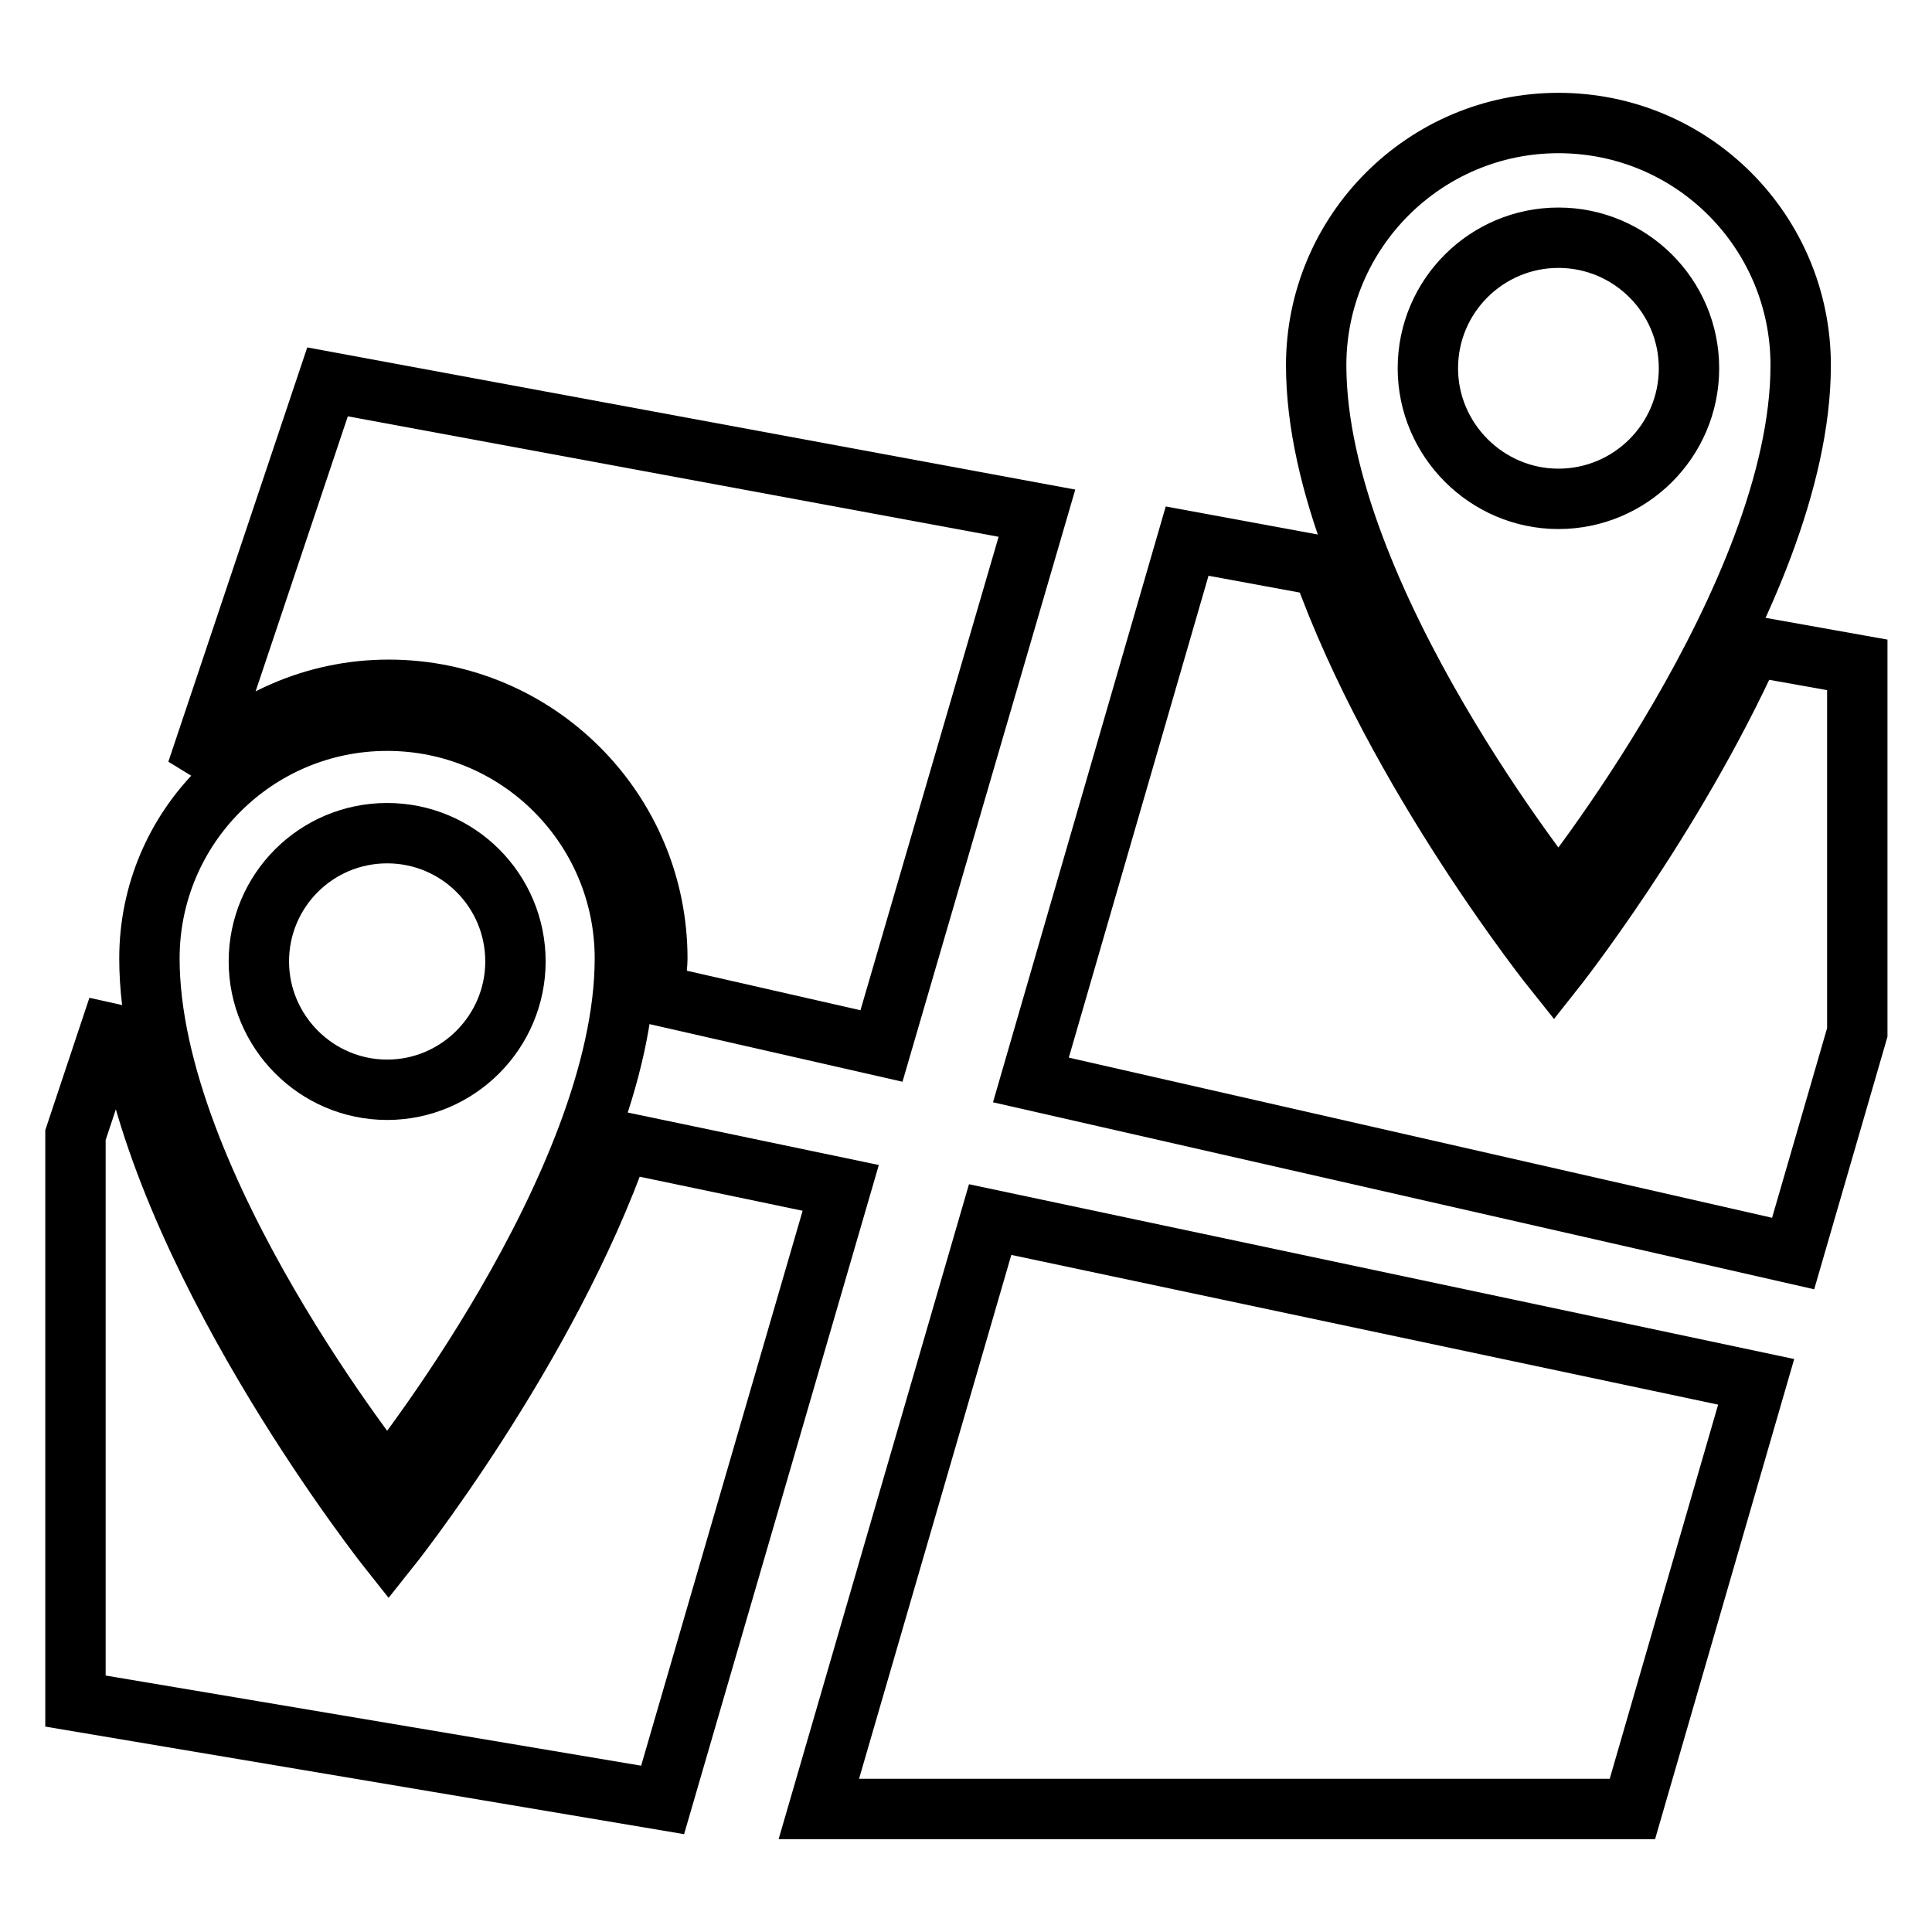
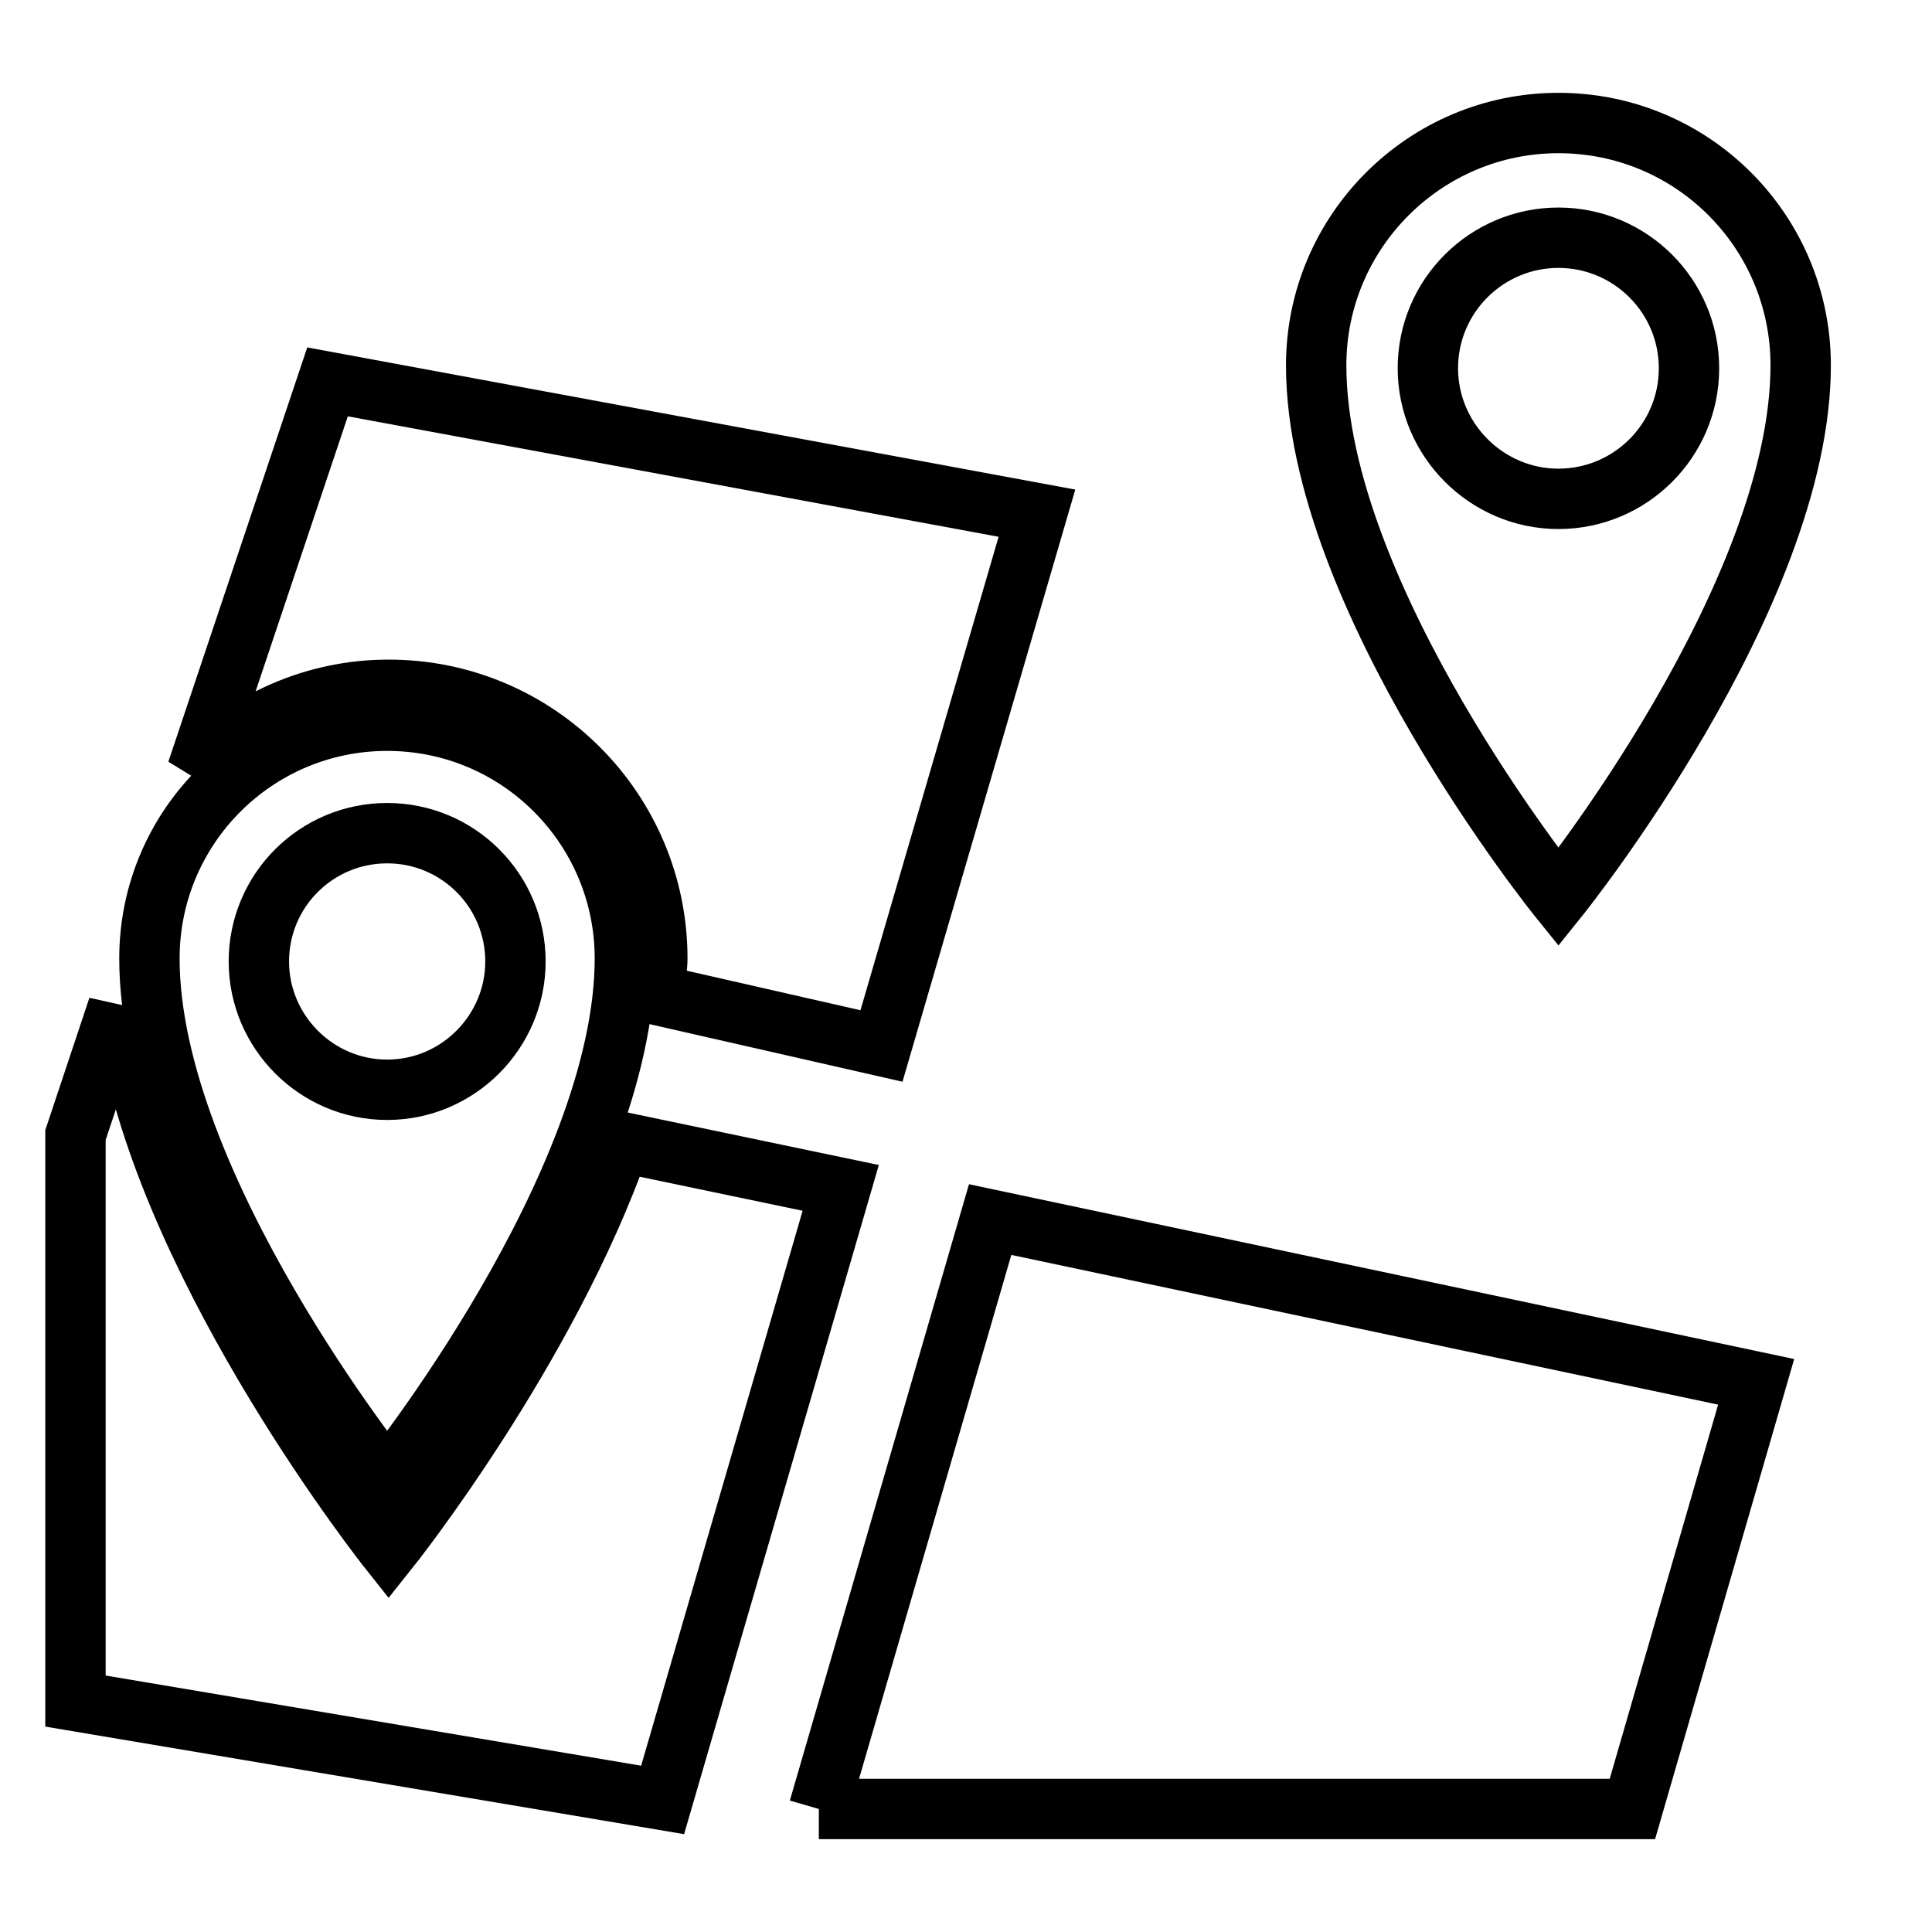
<svg xmlns="http://www.w3.org/2000/svg" version="1.1" x="0px" y="0px" viewBox="0 0 256 256" enable-background="new 0 0 256 256" xml:space="preserve">
  <g>
    <g>
-       <path stroke-width="8" fill-opacity="0" stroke="#000000" d="M108.5,239.7h107.8l16.4-56.6l-101.5-21.5L108.5,239.7z" />
+       <path stroke-width="8" fill-opacity="0" stroke="#000000" d="M108.5,239.7h107.8l16.4-56.6l-101.5-21.5L108.5,239.7" />
      <path stroke-width="8" fill-opacity="0" stroke="#000000" d="M82.2,151.3c-9.7,27.7-30.7,54-30.7,54S23,169.4,17.2,137.5l-2.7-0.6L10,150.4v75l77.8,13.1l23.6-81.1L82.2,151.3z" />
      <path stroke-width="8" fill-opacity="0" stroke="#000000" d="M87.1,127c0,1.5-0.4,3.2-0.6,4.7l30.3,6.9L137.4,68l-94-17.4l-17.3,51.6c6.5-6.6,15.4-10.8,25.4-10.8C71.2,91.4,87.1,107.4,87.1,127z" />
-       <path stroke-width="8" fill-opacity="0" stroke="#000000" d="M232.1,85.6c-10.5,23.2-26.2,43-26.2,43S185,102.5,175.2,75l-17.9-3.3l-20.7,71.4l101,23l8.5-29.3V88.1L232.1,85.6z" />
      <path stroke-width="8" fill-opacity="0" stroke="#000000" d="M238.6,48.4c0-17.7-14.3-32.1-32.1-32.1c-17.7,0-32.1,14.4-32.1,32.1c0,30.7,32.1,70.5,32.1,70.5S238.6,79,238.6,48.4z M189.2,48.8c0-9.6,7.8-17.3,17.3-17.3s17.3,7.7,17.3,17.3s-7.8,17.3-17.3,17.3S189.2,58.3,189.2,48.8z" />
      <path stroke-width="8" fill-opacity="0" stroke="#000000" d="M82.8,127c0-17.3-14-31.5-31.5-31.5c-17.4,0-31.5,14.1-31.5,31.5c0,30,31.5,69.2,31.5,69.2S82.8,157,82.8,127z M34.3,127.4c0-9.4,7.6-17,17-17c9.4,0,17,7.6,17,17c0,9.3-7.6,17-17,17C41.9,144.4,34.3,136.7,34.3,127.4z" />
    </g>
  </g>
</svg>